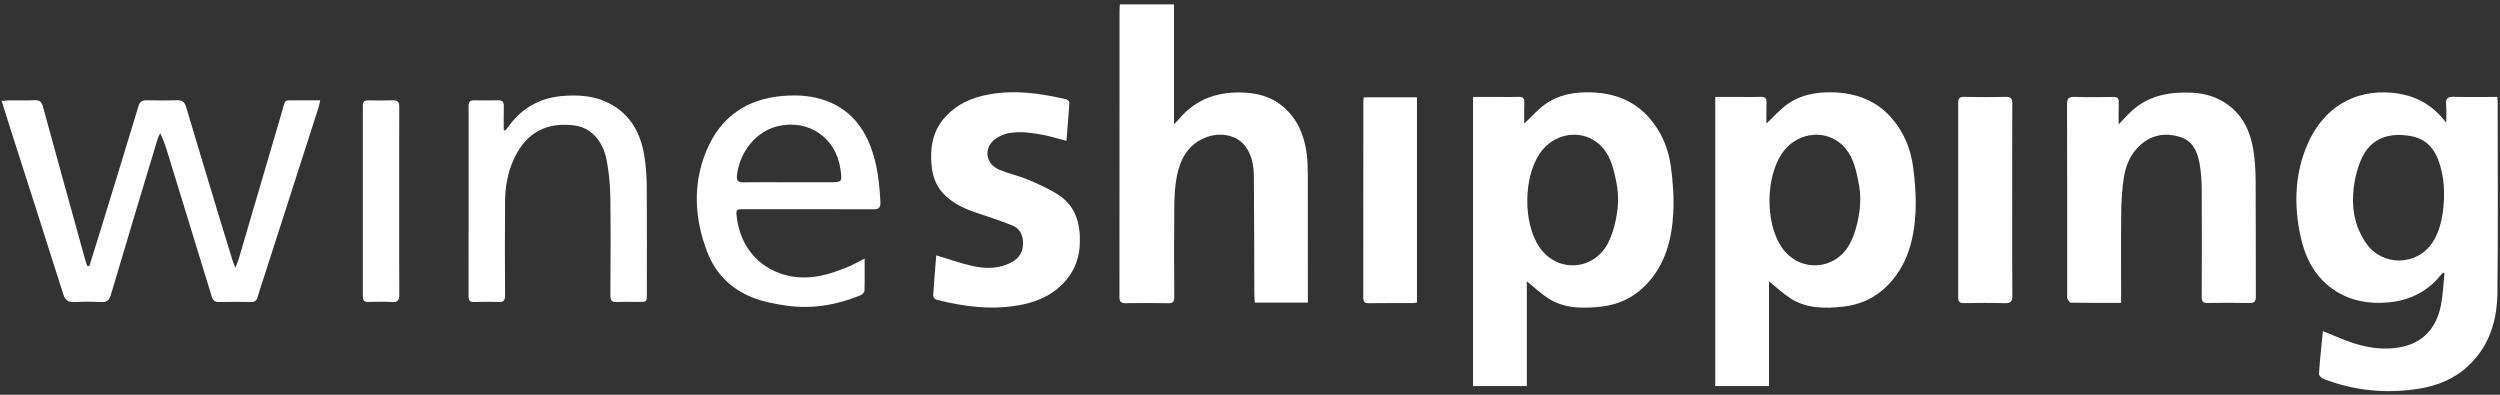
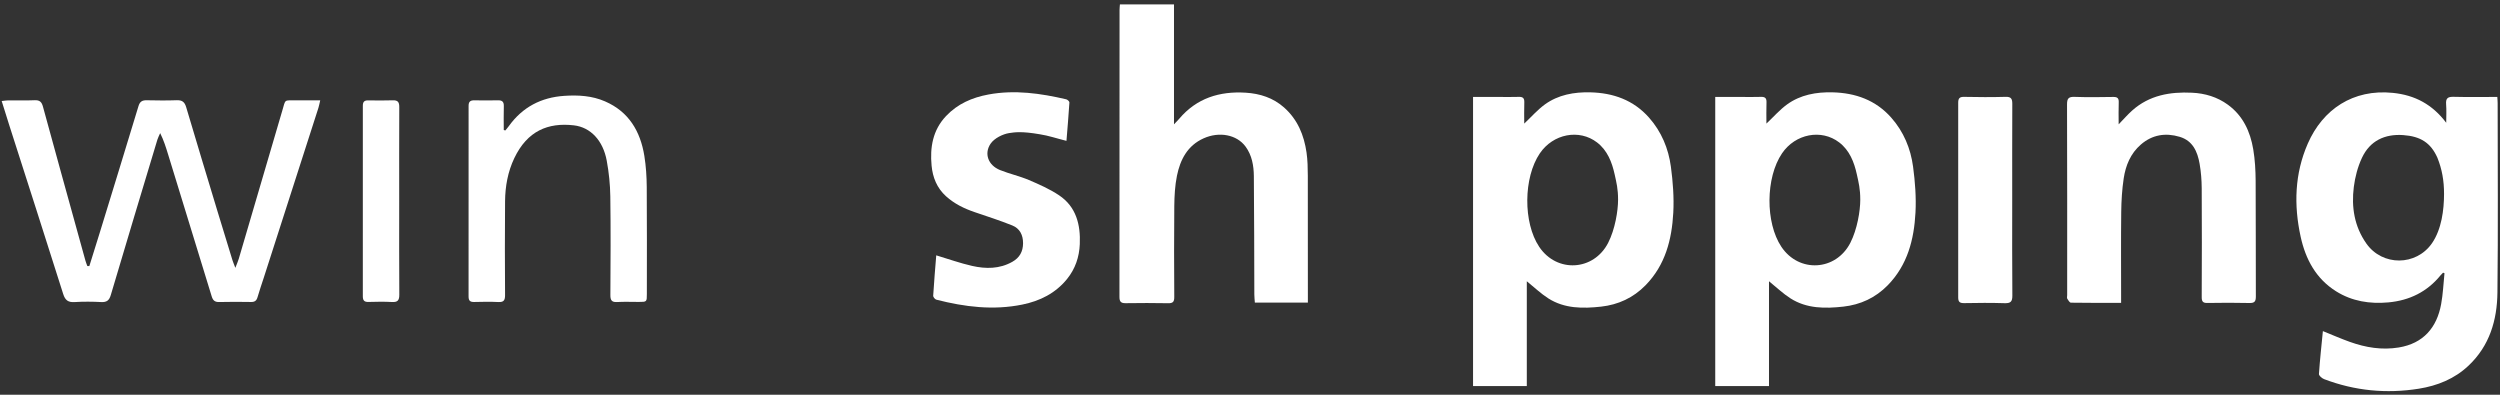
<svg xmlns="http://www.w3.org/2000/svg" width="209" height="33" viewBox="0 0 209 33" fill="none">
  <rect x="0" y="0" width="209" height="33" fill="#333333" stroke="none" />
  <path d="M204.322 16.206C204.322 15.112 204.158 14.164 203.766 13.184C203.211 11.943 202.365 11.396 200.908 11.294C199.365 11.186 198.127 11.769 197.46 13.193C197.106 13.947 196.884 14.797 196.779 15.627C196.567 17.306 196.821 18.924 197.823 20.353C199.166 22.268 201.996 22.249 203.32 20.326C204.114 19.17 204.322 17.545 204.322 16.206ZM194.193 27.681C195.005 28.008 195.72 28.323 196.454 28.584C197.776 29.055 199.123 29.281 200.538 29.049C202.604 28.709 203.723 27.377 204.08 25.423C204.236 24.574 204.27 23.702 204.359 22.84C204.319 22.825 204.279 22.81 204.24 22.796C204.171 22.868 204.097 22.936 204.034 23.013C202.905 24.398 201.434 25.119 199.671 25.28C198.118 25.421 196.637 25.192 195.3 24.355C193.61 23.297 192.744 21.666 192.334 19.789C191.757 17.144 191.83 14.52 192.932 12.002C194.182 9.146 196.713 7.426 200.044 7.764C201.898 7.953 203.346 8.732 204.504 10.263C204.504 9.745 204.536 9.225 204.495 8.71C204.457 8.216 204.638 8.081 205.118 8.094C206.322 8.126 207.526 8.104 208.775 8.104C208.786 8.302 208.803 8.463 208.803 8.623C208.805 13.903 208.846 19.183 208.785 24.462C208.758 26.765 208.13 28.907 206.37 30.568C205.197 31.675 203.768 32.246 202.217 32.495C199.514 32.928 196.862 32.674 194.296 31.696C194.116 31.627 193.856 31.403 193.864 31.267C193.942 30.089 194.073 28.915 194.193 27.681Z" fill="white" />
  <path d="M135.271 16.701C135.271 15.783 135.137 15.27 134.984 14.574C134.758 13.553 134.378 12.573 133.516 11.91C132.017 10.758 129.84 11.189 128.732 12.818C127.354 14.844 127.327 18.611 128.676 20.632C130.147 22.837 133.238 22.657 134.445 20.294C135.02 19.168 135.271 17.619 135.271 16.701ZM123.147 32.277V8.104H125.255C125.824 8.104 126.395 8.12 126.964 8.099C127.312 8.086 127.445 8.205 127.432 8.56C127.411 9.154 127.426 9.75 127.426 10.332C128.015 9.778 128.53 9.184 129.149 8.733C130.271 7.919 131.593 7.687 132.952 7.719C134.862 7.766 136.556 8.36 137.861 9.835C138.899 11.009 139.482 12.412 139.686 13.934C139.856 15.203 139.955 16.504 139.887 17.779C139.765 20.026 139.223 22.154 137.57 23.846C136.542 24.898 135.284 25.475 133.856 25.634C132.336 25.802 130.799 25.81 129.441 24.946C128.814 24.547 128.268 24.019 127.641 23.513V32.277H123.147Z" fill="white" />
  <path d="M98.146 0.368V10.393C98.355 10.172 98.476 10.055 98.584 9.927C100.045 8.201 101.959 7.613 104.141 7.749C105.331 7.823 106.435 8.174 107.35 8.987C108.479 9.99 109.016 11.296 109.226 12.748C109.318 13.389 109.331 14.046 109.333 14.696C109.342 18.032 109.338 21.368 109.338 24.704V25.297H104.906C104.892 25.081 104.863 24.853 104.862 24.625C104.85 21.323 104.855 18.02 104.822 14.718C104.813 13.846 104.662 12.975 104.123 12.247C103.387 11.253 101.927 10.979 100.62 11.566C99.27 12.172 98.668 13.345 98.393 14.693C98.225 15.519 98.181 16.381 98.171 17.227C98.144 19.758 98.154 22.29 98.169 24.822C98.171 25.204 98.079 25.357 97.667 25.349C96.478 25.325 95.287 25.33 94.097 25.346C93.705 25.351 93.585 25.211 93.586 24.817C93.596 16.82 93.593 8.823 93.594 0.826C93.594 0.679 93.613 0.532 93.625 0.368H98.146Z" fill="white" />
  <path d="M7.469 22.245C7.771 21.276 8.076 20.307 8.375 19.337C9.446 15.849 10.521 12.361 11.578 8.869C11.693 8.487 11.895 8.374 12.266 8.382C13.103 8.4 13.943 8.409 14.78 8.379C15.227 8.362 15.437 8.529 15.563 8.955C16.423 11.859 17.303 14.758 18.18 17.657C18.592 19.02 19.01 20.38 19.429 21.74C19.481 21.909 19.554 22.072 19.675 22.392C19.81 22.04 19.902 21.839 19.964 21.628C21.177 17.502 22.382 13.372 23.6 9.246C23.889 8.268 23.72 8.399 24.743 8.388C25.393 8.382 26.044 8.387 26.771 8.387C26.709 8.645 26.678 8.835 26.62 9.016C25.099 13.75 23.575 18.483 22.052 23.216C21.877 23.758 21.687 24.296 21.531 24.842C21.448 25.132 21.3 25.25 20.996 25.246C20.108 25.233 19.219 25.225 18.331 25.249C17.959 25.26 17.801 25.116 17.696 24.771C16.49 20.817 15.271 16.867 14.055 12.915C13.874 12.327 13.693 11.739 13.391 11.13C13.313 11.312 13.214 11.487 13.158 11.675C11.854 16.002 10.546 20.328 9.264 24.661C9.129 25.117 8.925 25.276 8.456 25.252C7.721 25.214 6.979 25.206 6.245 25.253C5.7 25.289 5.449 25.104 5.282 24.575C3.795 19.866 2.279 15.166 0.773 10.463C0.565 9.815 0.366 9.165 0.141 8.446C0.377 8.422 0.535 8.393 0.695 8.391C1.432 8.386 2.17 8.411 2.906 8.379C3.327 8.361 3.487 8.533 3.592 8.919C4.556 12.456 5.538 15.987 6.514 19.52C6.723 20.278 6.93 21.037 7.143 21.793C7.186 21.945 7.248 22.092 7.302 22.242C7.357 22.243 7.413 22.244 7.469 22.245Z" fill="white" />
  <path d="M177.325 25.319C175.876 25.319 174.504 25.327 173.131 25.304C173.024 25.302 172.901 25.104 172.824 24.973C172.781 24.899 172.816 24.777 172.816 24.676C172.816 19.362 172.824 14.05 172.804 8.736C172.801 8.216 172.945 8.081 173.449 8.099C174.521 8.138 175.594 8.122 176.666 8.105C177.014 8.099 177.142 8.208 177.126 8.564C177.101 9.132 177.12 9.701 177.12 10.393C177.543 9.958 177.875 9.574 178.25 9.239C179.682 7.961 181.415 7.662 183.255 7.751C184.344 7.803 185.36 8.105 186.251 8.754C187.516 9.676 188.121 10.998 188.371 12.482C188.518 13.351 188.566 14.243 188.572 15.125C188.594 18.344 188.574 21.562 188.589 24.78C188.591 25.185 188.493 25.34 188.062 25.331C186.889 25.304 185.716 25.308 184.544 25.328C184.165 25.335 184.062 25.209 184.063 24.837C184.077 21.803 184.081 18.769 184.063 15.735C184.058 15.052 184.004 14.36 183.887 13.688C183.709 12.679 183.32 11.766 182.222 11.438C181.039 11.084 179.931 11.258 178.978 12.082C178.115 12.827 177.703 13.834 177.54 14.922C177.403 15.844 177.345 16.784 177.335 17.717C177.307 20.046 177.325 22.377 177.325 24.706V25.319Z" fill="white" />
  <path d="M78.27 21.346C79.289 21.652 80.263 22.002 81.265 22.229C82.406 22.488 83.555 22.493 84.628 21.889C85.237 21.546 85.525 21.033 85.528 20.333C85.53 19.643 85.253 19.099 84.626 18.847C83.593 18.432 82.53 18.092 81.475 17.732C80.599 17.433 79.787 17.038 79.088 16.407C78.321 15.715 77.973 14.825 77.881 13.848C77.737 12.324 77.976 10.882 79.085 9.706C80.052 8.68 81.276 8.151 82.631 7.901C84.828 7.493 86.988 7.802 89.132 8.301C89.241 8.326 89.408 8.479 89.403 8.564C89.337 9.624 89.244 10.684 89.156 11.776C88.376 11.583 87.636 11.33 86.925 11.225C85.417 10.965 84.841 11.052 84.351 11.128C83.859 11.205 83.127 11.542 82.804 12.027C82.263 12.838 82.6 13.812 83.601 14.216C84.387 14.533 85.228 14.716 86.007 15.046C86.875 15.414 87.754 15.804 88.534 16.324C89.974 17.285 90.341 18.788 90.271 20.411C90.226 21.477 89.899 22.467 89.209 23.32C88.235 24.522 86.939 25.162 85.467 25.462C83.042 25.957 80.65 25.661 78.283 25.054C78.168 25.025 78.008 24.836 78.014 24.73C78.084 23.586 78.183 22.445 78.27 21.346Z" fill="white" />
-   <path d="M65.926 15.237H69.292C70.415 15.237 70.415 15.237 70.261 14.135C69.893 11.518 67.611 9.948 65.042 10.545C63.243 10.964 61.858 12.635 61.612 14.627C61.553 15.105 61.693 15.251 62.159 15.243C63.414 15.223 64.671 15.237 65.926 15.237ZM72.285 21.614C72.285 22.568 72.299 23.437 72.27 24.304C72.266 24.436 72.092 24.623 71.953 24.681C69.966 25.498 67.898 25.853 65.763 25.553C64.793 25.418 63.805 25.222 62.899 24.866C61.104 24.16 59.805 22.856 59.117 21.046C58.048 18.24 57.897 15.377 59.069 12.574C60.239 9.774 62.428 8.266 65.456 8.019C66.719 7.916 67.972 8.001 69.168 8.463C70.993 9.169 72.139 10.523 72.809 12.324C73.358 13.802 73.522 15.343 73.603 16.903C73.628 17.384 73.439 17.499 72.991 17.497C69.421 17.483 65.85 17.489 62.281 17.489C61.508 17.489 61.508 17.49 61.61 18.267C61.935 20.743 63.598 22.585 66.009 23.075C67.757 23.431 69.392 22.947 70.981 22.27C71.394 22.095 71.786 21.868 72.285 21.614Z" fill="white" />
  <path d="M42.244 10.908C42.343 10.787 42.448 10.67 42.538 10.544C43.679 8.954 45.244 8.141 47.178 8.013C48.342 7.935 49.496 8.002 50.581 8.475C52.571 9.339 53.534 10.977 53.867 13.029C54.005 13.884 54.061 14.76 54.068 15.628C54.092 18.611 54.077 21.595 54.077 24.579C54.077 25.239 54.075 25.24 53.401 25.241C52.798 25.242 52.193 25.215 51.592 25.25C51.134 25.276 51.026 25.093 51.028 24.667C51.043 21.918 51.062 19.168 51.022 16.42C51.008 15.422 50.905 14.413 50.723 13.431C50.413 11.751 49.378 10.64 47.974 10.478C45.814 10.23 44.083 10.946 42.998 13.216C42.456 14.352 42.235 15.576 42.224 16.823C42.2 19.438 42.207 22.053 42.223 24.668C42.226 25.096 42.118 25.274 41.661 25.25C40.992 25.216 40.321 25.229 39.651 25.246C39.313 25.255 39.172 25.149 39.172 24.789C39.181 19.476 39.181 14.162 39.174 8.849C39.173 8.489 39.328 8.381 39.659 8.387C40.312 8.398 40.966 8.401 41.619 8.386C41.983 8.376 42.132 8.508 42.119 8.884C42.098 9.544 42.114 10.207 42.114 10.869L42.244 10.908Z" fill="white" />
-   <path d="M118.458 25.293C118.31 25.31 118.18 25.338 118.049 25.338C116.843 25.341 115.638 25.331 114.432 25.346C114.09 25.35 113.967 25.246 113.968 24.887C113.977 19.426 113.974 13.965 113.976 8.504C113.976 8.391 113.997 8.278 114.012 8.136H118.458V25.293Z" fill="white" />
  <path d="M168.221 16.767C168.221 19.413 168.208 22.061 168.233 24.707C168.237 25.227 168.08 25.362 167.577 25.346C166.456 25.309 165.333 25.321 164.212 25.341C163.853 25.347 163.705 25.253 163.706 24.87C163.714 19.442 163.713 14.014 163.706 8.586C163.706 8.227 163.816 8.09 164.199 8.098C165.354 8.122 166.511 8.13 167.665 8.096C168.129 8.082 168.229 8.258 168.228 8.675C168.215 11.372 168.221 14.069 168.221 16.767Z" fill="white" />
  <path d="M33.373 16.834C33.373 19.43 33.362 22.028 33.382 24.623C33.386 25.105 33.251 25.277 32.761 25.248C32.109 25.21 31.455 25.226 30.802 25.243C30.453 25.252 30.332 25.116 30.332 24.77C30.338 19.46 30.338 14.15 30.333 8.841C30.332 8.517 30.456 8.386 30.776 8.391C31.462 8.4 32.149 8.411 32.835 8.386C33.257 8.371 33.382 8.536 33.379 8.946C33.366 11.575 33.373 14.205 33.373 16.834Z" fill="white" />
  <path d="M155.519 16.701C155.519 15.783 155.384 15.27 155.231 14.574C155.006 13.553 154.625 12.573 153.763 11.91C152.264 10.758 150.087 11.189 148.979 12.818C147.601 14.844 147.574 18.611 148.923 20.632C150.394 22.837 153.485 22.657 154.692 20.294C155.267 19.168 155.519 17.619 155.519 16.701ZM143.394 32.277V8.104H145.502C146.071 8.104 146.642 8.12 147.211 8.099C147.559 8.086 147.692 8.205 147.679 8.56C147.658 9.154 147.673 9.75 147.673 10.332C148.262 9.778 148.777 9.184 149.396 8.733C150.518 7.919 151.84 7.687 153.199 7.719C155.109 7.766 156.803 8.36 158.108 9.835C159.146 11.009 159.729 12.412 159.933 13.934C160.103 15.203 160.202 16.504 160.134 17.779C160.013 20.026 159.47 22.154 157.817 23.846C156.789 24.898 155.531 25.475 154.103 25.634C152.583 25.802 151.046 25.81 149.688 24.946C149.061 24.547 148.515 24.019 147.888 23.513V32.277H143.394Z" fill="white" />
</svg>